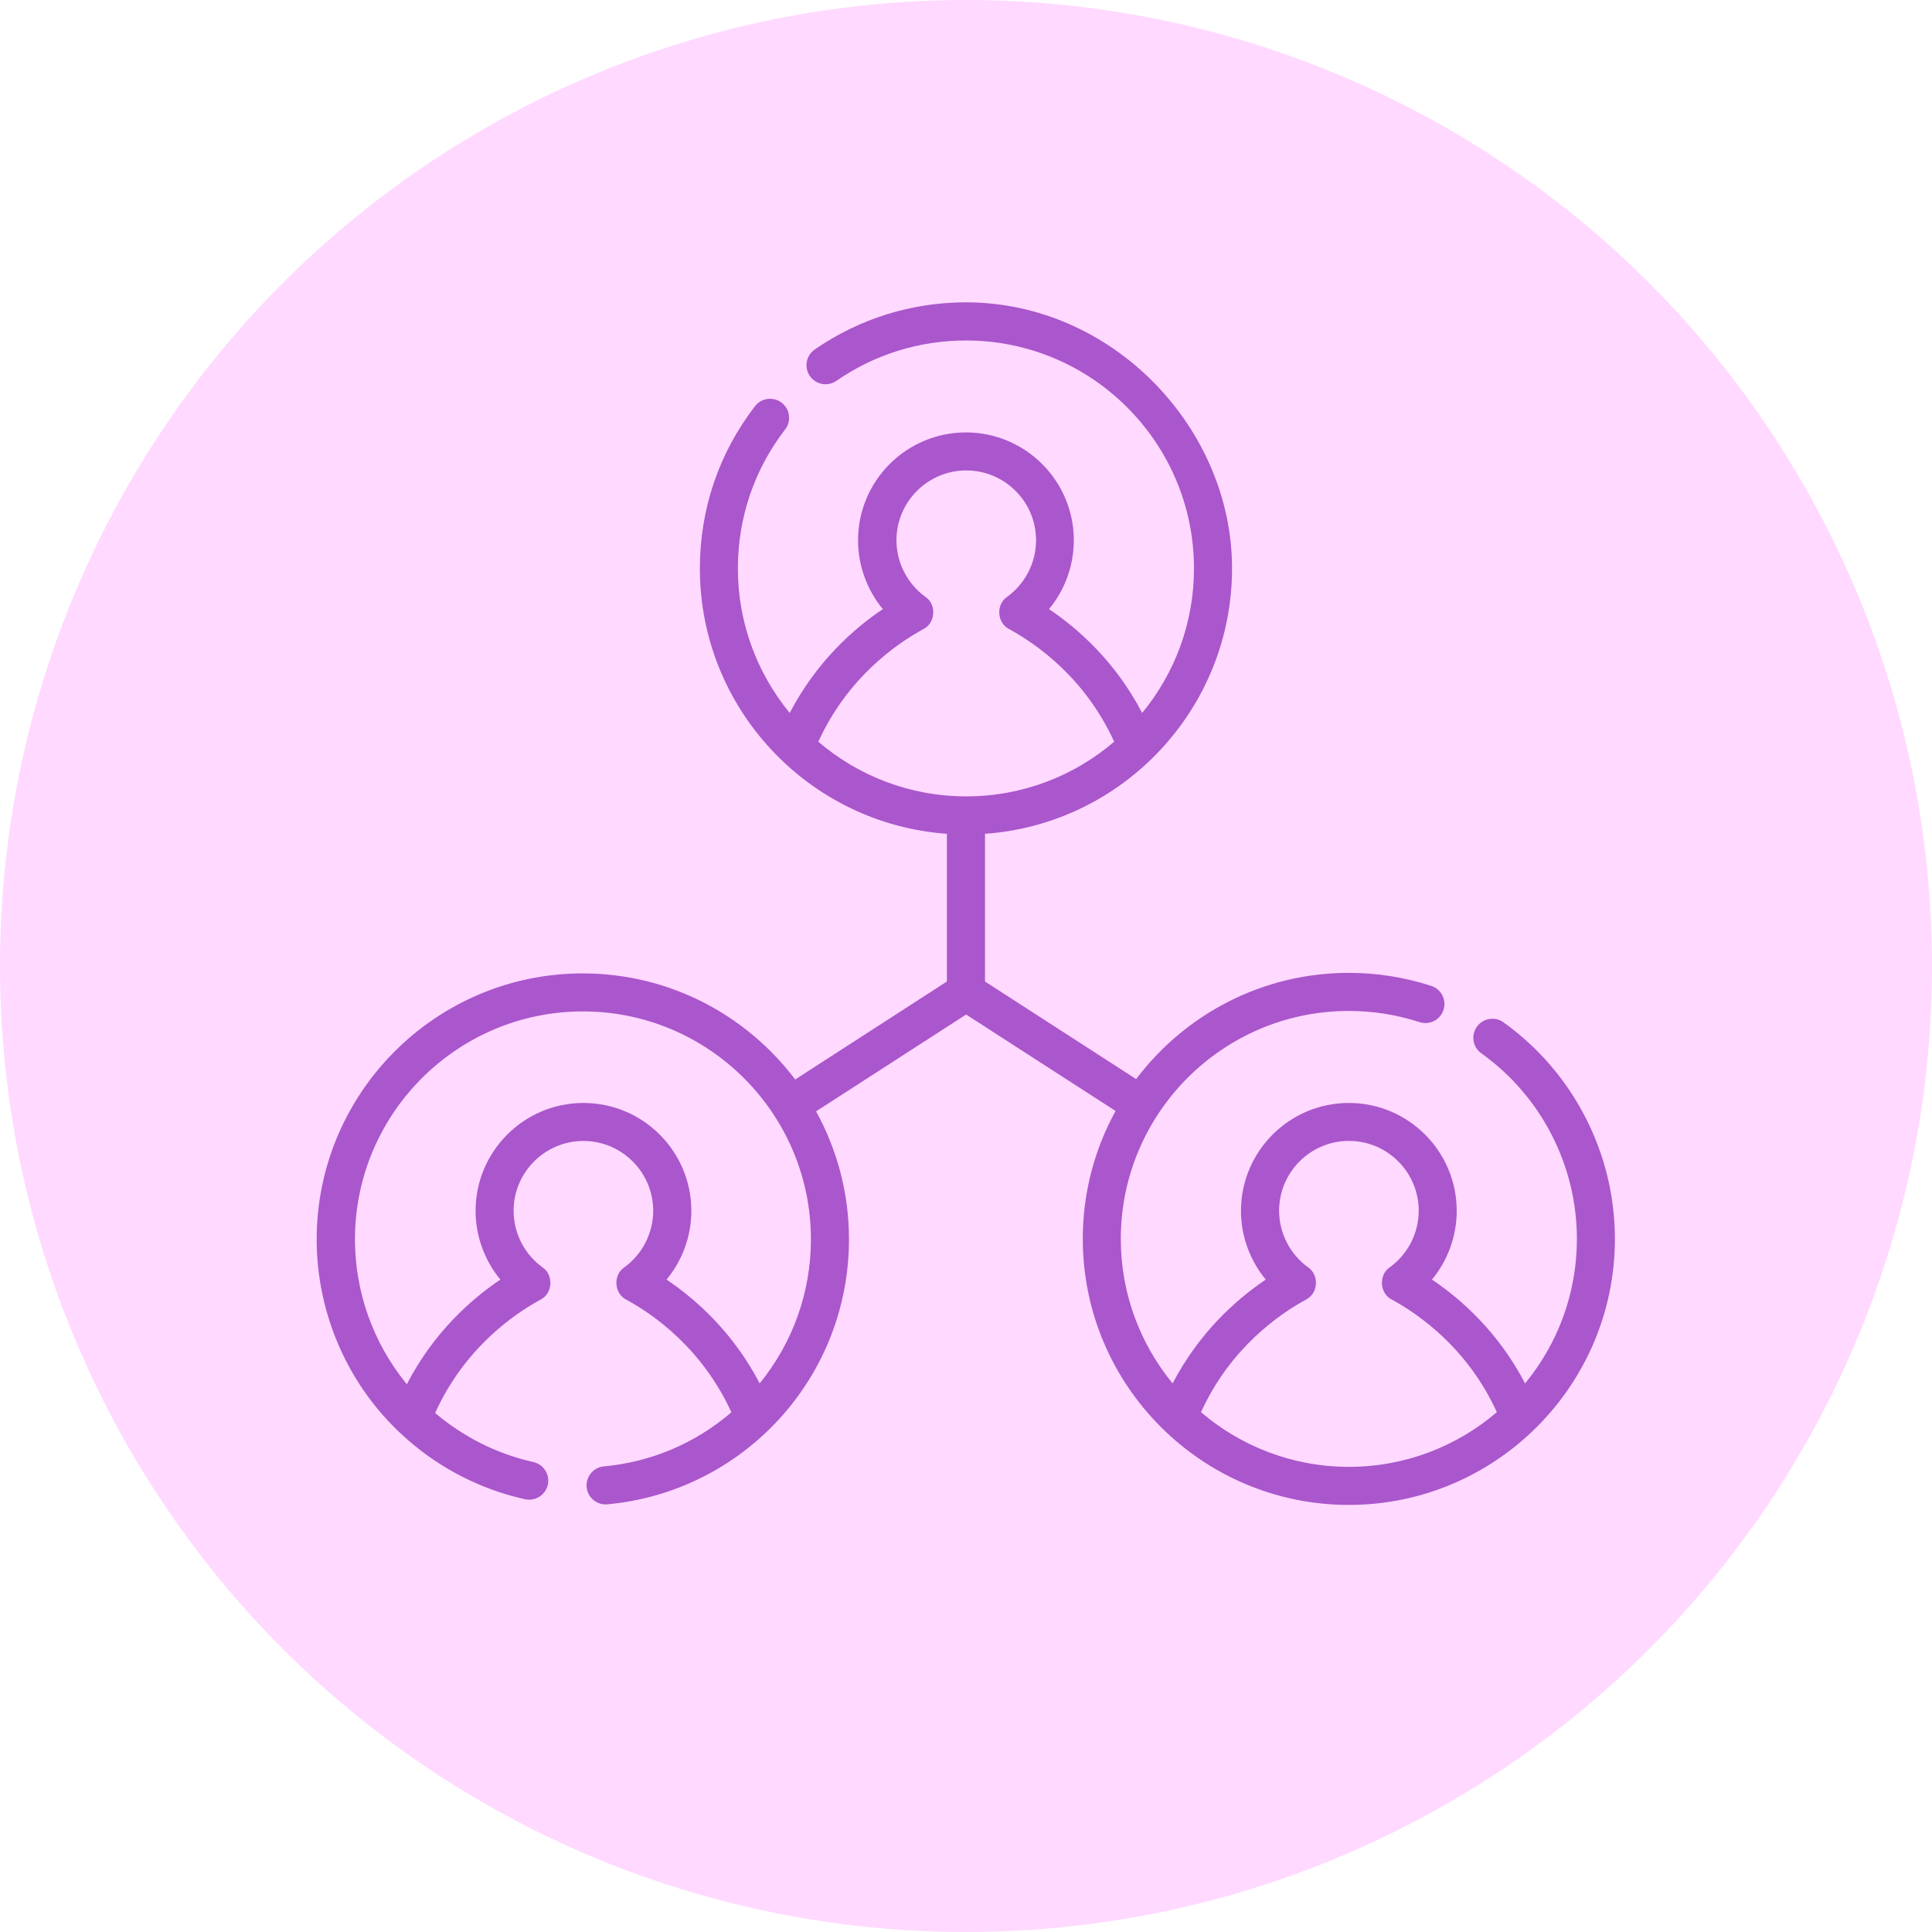
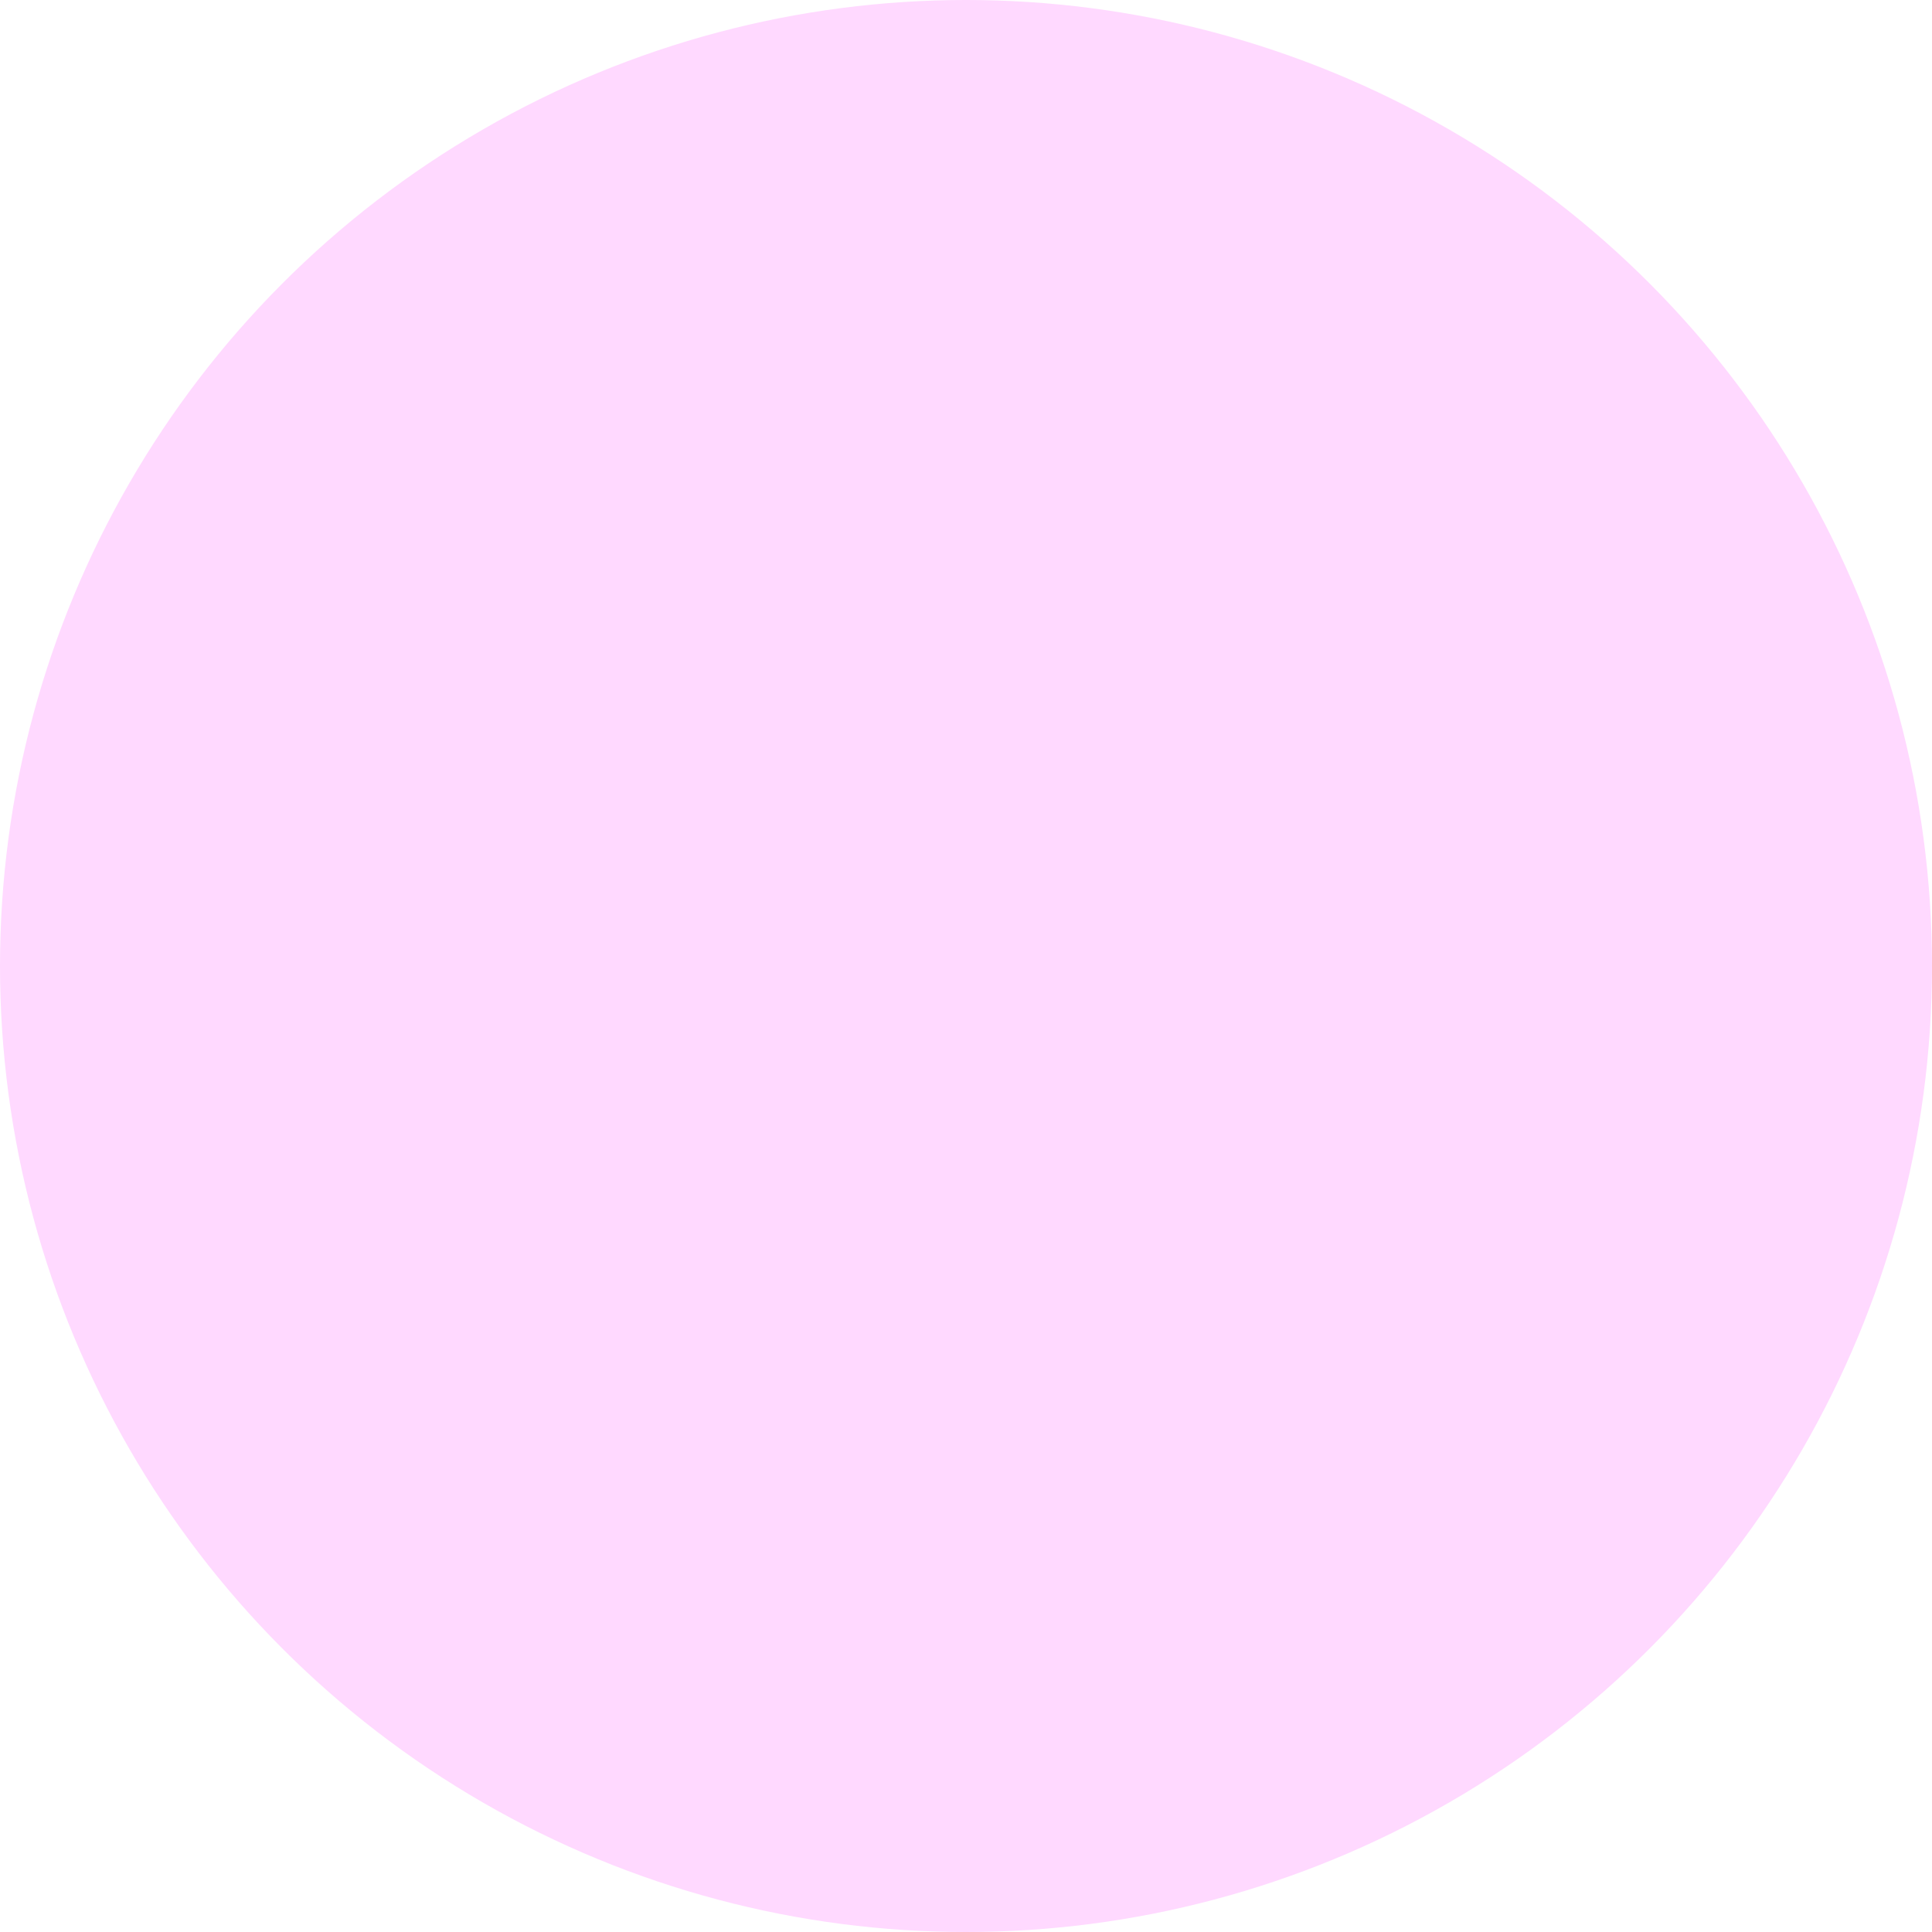
<svg xmlns="http://www.w3.org/2000/svg" id="Layer_2" viewBox="0 0 292.28 292.28">
  <defs>
    <style>.cls-1{fill:#ffd9ff;}.cls-2{fill:#aa56cc;}</style>
  </defs>
  <g id="Layer_1-2">
    <g>
      <circle class="cls-1" cx="146.14" cy="146.14" r="146.14" />
-       <path class="cls-2" d="M227.45,154.66c-1.29-.93-3.09-.63-4.02,.67-.93,1.29-.63,3.09,.67,4.02,9.06,6.47,14.46,16.97,14.46,28.08,0,8.29-2.94,15.91-7.84,21.86-4.03-7.75-9.67-12.74-14.09-15.71,2.4-2.9,3.75-6.58,3.75-10.4,0-9-7.32-16.32-16.32-16.32s-16.32,7.32-16.32,16.32c0,3.83,1.36,7.51,3.75,10.4-4.42,2.97-10.05,7.96-14.09,15.71-4.89-5.96-7.84-13.57-7.84-21.86,0-19.02,15.47-34.49,34.49-34.49,3.66,0,7.26,.57,10.7,1.69,1.51,.49,3.14-.33,3.63-1.85,.49-1.51-.33-3.14-1.85-3.63-4.02-1.31-8.22-1.97-12.49-1.97-13.13,0-24.8,6.32-32.16,16.07l-22.86-14.76v-22.35c20.86-1.48,37.37-18.92,37.37-40.15s-18.06-40.25-40.25-40.25c-8.23,0-16.14,2.47-22.89,7.14-1.31,.91-1.63,2.7-.73,4.01,.91,1.31,2.7,1.63,4.01,.73,5.78-4,12.56-6.11,19.61-6.11,19.02,0,34.49,15.47,34.49,34.49,0,8.29-2.94,15.91-7.84,21.86-4.03-7.75-9.67-12.74-14.09-15.71,2.4-2.9,3.75-6.58,3.75-10.41,0-9-7.32-16.32-16.32-16.32s-16.32,7.32-16.32,16.32c0,3.83,1.36,7.51,3.75,10.41-4.42,2.97-10.05,7.96-14.09,15.71-4.89-5.96-7.84-13.57-7.84-21.86,0-7.68,2.47-14.96,7.15-21.03,.97-1.26,.74-3.07-.52-4.04-1.26-.97-3.07-.74-4.04,.52-5.46,7.09-8.34,15.57-8.34,24.54,0,21.23,16.52,38.67,37.37,40.15v22.35l-22.95,14.82c-7.35-9.74-19.02-16.05-32.14-16.05-22.2,0-40.25,18.06-40.25,40.25,0,9.22,3.2,18.23,9,25.37,5.72,7.04,13.72,11.99,22.53,13.93,1.55,.34,3.09-.64,3.44-2.19,.34-1.55-.64-3.09-2.19-3.44-5.48-1.21-10.59-3.79-14.86-7.42,4.41-9.73,11.8-14.89,15.95-17.15,1.84-.93,2.01-3.71,.31-4.87-2.75-1.98-4.39-5.19-4.39-8.57,0-5.82,4.74-10.56,10.56-10.56s10.56,4.74,10.56,10.56c0,3.38-1.64,6.59-4.39,8.57-1.7,1.15-1.53,3.94,.31,4.87,4.14,2.25,11.49,7.38,15.91,17.05-5.42,4.66-12.13,7.53-19.29,8.18-1.58,.14-2.75,1.55-2.61,3.13,.14,1.5,1.39,2.62,2.87,2.62,.09,0,.18,0,.26-.01,9.96-.91,19.18-5.48,25.97-12.87,6.83-7.44,10.59-17.11,10.59-27.21,0-7.02-1.81-13.62-4.98-19.37l22.7-14.65,22.61,14.59c-3.16,5.75-4.96,12.34-4.96,19.35,0,22.2,18.06,40.25,40.25,40.25s40.25-18.06,40.25-40.25c0-12.97-6.31-25.22-16.87-32.77h0Zm-112.52,54.63c-4.03-7.75-9.67-12.73-14.09-15.71,2.4-2.9,3.75-6.58,3.75-10.4,0-9-7.32-16.32-16.32-16.32s-16.32,7.32-16.32,16.32c0,3.83,1.36,7.51,3.75,10.4-4.44,2.99-10.11,8.01-14.15,15.83-.05-.06-.1-.11-.14-.17-4.97-6.12-7.71-13.84-7.71-21.74,0-19.02,15.47-34.49,34.49-34.49s34.49,15.47,34.49,34.49c0,7.98-2.74,15.64-7.76,21.79h0Zm24.77-114.12c1.84-.93,2.01-3.72,.31-4.87-2.75-1.98-4.39-5.19-4.39-8.57,0-5.82,4.74-10.56,10.56-10.56s10.56,4.74,10.56,10.56c0,3.38-1.64,6.59-4.39,8.57-1.7,1.15-1.53,3.94,.31,4.87,4.14,2.25,11.49,7.38,15.9,17.04-6.03,5.15-13.84,8.27-22.38,8.27s-16.35-3.11-22.38-8.27c4.41-9.66,11.76-14.79,15.9-17.04h0Zm64.37,126.74c-8.53,0-16.35-3.12-22.38-8.27,4.41-9.66,11.76-14.79,15.9-17.04,1.84-.93,2.01-3.71,.31-4.87-2.75-1.98-4.39-5.19-4.39-8.57,0-5.82,4.74-10.56,10.56-10.56s10.56,4.74,10.56,10.56c0,3.38-1.64,6.59-4.39,8.57-1.7,1.15-1.53,3.94,.31,4.87,4.14,2.25,11.49,7.38,15.9,17.04-6.03,5.15-13.84,8.27-22.37,8.27h0Z" />
    </g>
  </g>
</svg>